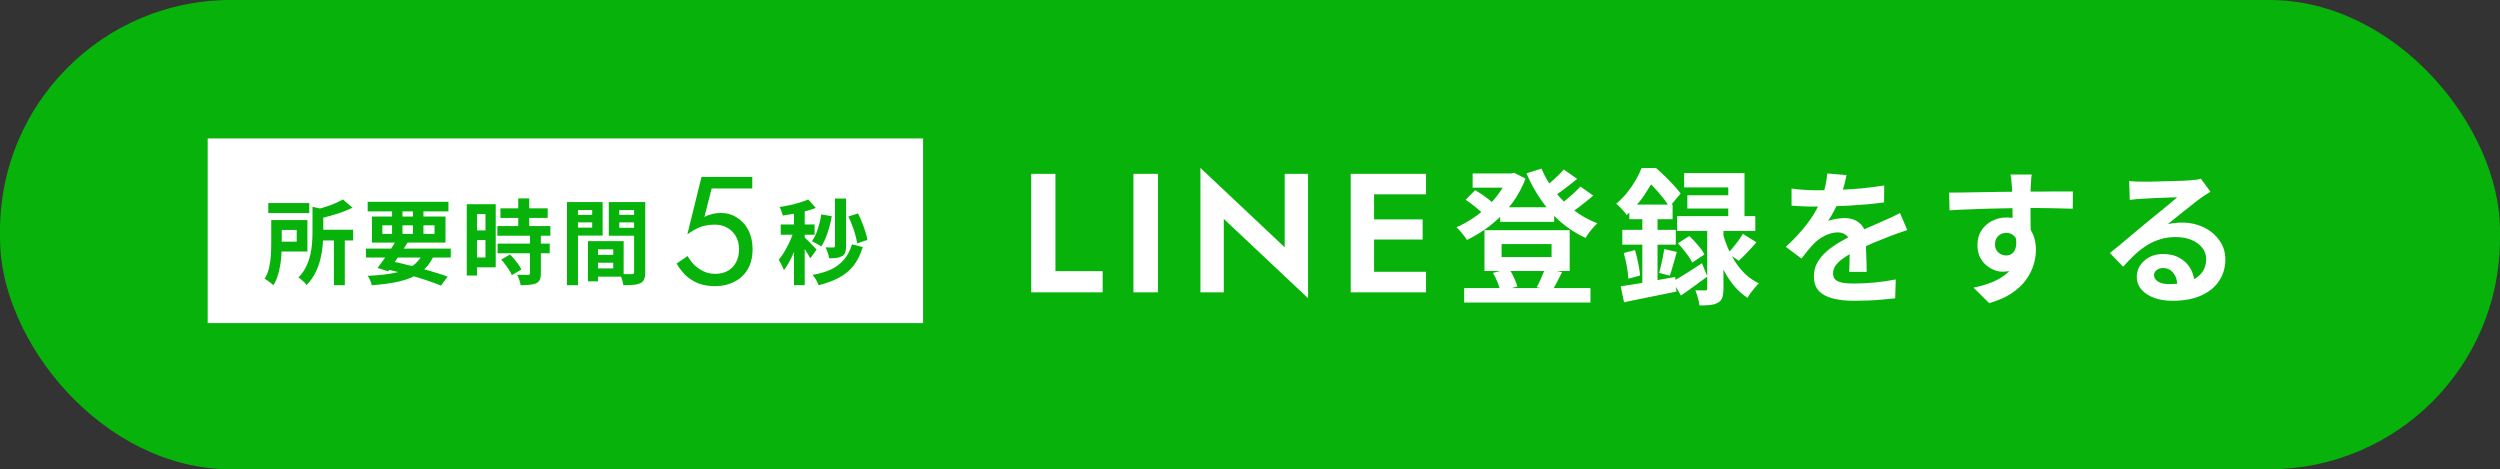
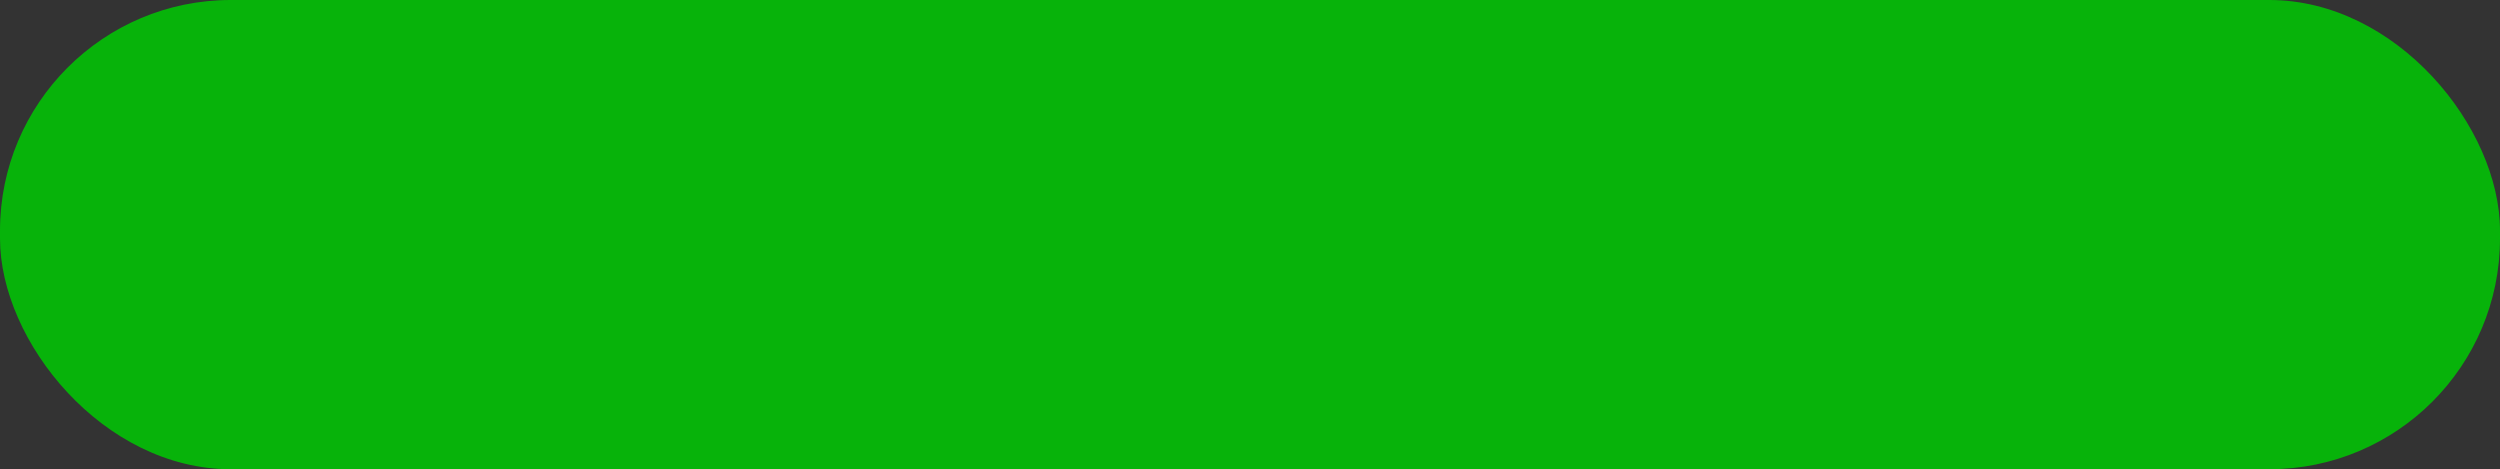
<svg xmlns="http://www.w3.org/2000/svg" width="325" height="61" viewBox="0 0 325 61" fill="none">
  <rect x="0" y="0" width="325" height="61" fill="#333333" stroke="none" />
  <rect width="325" height="61" rx="30" fill="#07B30A" />
-   <path d="M134.06 22.6H137.206V35.25H143.344V38H134.06V22.6ZM147.346 22.6H150.536V38H147.346V22.6ZM167.012 22.6H170.048V38.77L159.092 28.452V38H156.056V21.83L167.012 32.148V22.6ZM177.617 38V35.338H185.383V38H177.617ZM177.617 25.262V22.6H185.383V25.262H177.617ZM177.617 31.136V28.518H184.943V31.136H177.617ZM175.593 22.6H178.629V38H175.593V22.6ZM195.016 26.942H202.046V28.842H195.016V26.942ZM190.342 37.449H206.758V39.33H190.342V37.449ZM191.444 22.553H196.764V24.396H191.444V22.553ZM196.042 22.553H196.441L196.821 22.458L198.322 23.218C197.967 24.143 197.524 25.01 196.992 25.821C196.46 26.619 195.858 27.354 195.187 28.025C194.516 28.696 193.8 29.298 193.04 29.83C192.28 30.349 191.501 30.805 190.703 31.198C190.564 30.957 190.355 30.672 190.076 30.343C189.81 30.001 189.563 29.735 189.335 29.545C190.044 29.241 190.741 28.861 191.425 28.405C192.122 27.949 192.768 27.43 193.363 26.847C193.971 26.264 194.503 25.644 194.959 24.985C195.428 24.326 195.789 23.649 196.042 22.952V22.553ZM200.393 21.926C200.824 22.952 201.394 23.927 202.103 24.852C202.825 25.777 203.655 26.6 204.592 27.322C205.542 28.044 206.562 28.614 207.651 29.032C207.486 29.184 207.303 29.374 207.1 29.602C206.91 29.817 206.726 30.045 206.549 30.286C206.384 30.514 206.245 30.729 206.131 30.932C204.966 30.4 203.895 29.716 202.92 28.88C201.957 28.044 201.102 27.088 200.355 26.011C199.608 24.934 198.968 23.775 198.436 22.534L200.393 21.926ZM190.532 25.973L191.767 24.719C192.046 24.884 192.337 25.067 192.641 25.27C192.945 25.473 193.23 25.682 193.496 25.897C193.775 26.112 193.996 26.315 194.161 26.505L192.869 27.892C192.628 27.613 192.28 27.29 191.824 26.923C191.381 26.556 190.95 26.239 190.532 25.973ZM203.3 22.04L205.029 23.256C204.497 23.699 203.94 24.136 203.357 24.567C202.787 24.998 202.261 25.365 201.78 25.669L200.431 24.605C200.735 24.39 201.064 24.136 201.419 23.845C201.774 23.541 202.116 23.231 202.445 22.914C202.787 22.597 203.072 22.306 203.3 22.04ZM205.447 24.244L207.119 25.422C206.587 25.891 206.011 26.359 205.39 26.828C204.782 27.297 204.225 27.683 203.718 27.987L202.35 26.923C202.692 26.695 203.047 26.429 203.414 26.125C203.794 25.821 204.161 25.504 204.516 25.175C204.883 24.846 205.194 24.535 205.447 24.244ZM195.206 31.73V33.421H201.704V31.73H195.206ZM192.983 29.925H204.06V35.226H192.983V29.925ZM194.085 35.473L196.175 34.941C196.416 35.283 196.631 35.669 196.821 36.1C197.024 36.531 197.169 36.911 197.258 37.24L195.054 37.867C194.991 37.538 194.864 37.145 194.674 36.689C194.497 36.233 194.3 35.828 194.085 35.473ZM200.849 34.903L203.072 35.378C202.831 35.847 202.603 36.29 202.388 36.708C202.173 37.126 201.964 37.487 201.761 37.791L199.766 37.335C199.905 37.107 200.038 36.854 200.165 36.575C200.304 36.284 200.431 35.992 200.545 35.701C200.672 35.41 200.773 35.144 200.849 34.903ZM226.575 30.4L228.342 31.502C227.962 31.933 227.569 32.363 227.164 32.794C226.759 33.212 226.385 33.579 226.043 33.896L224.618 32.927C224.833 32.712 225.061 32.458 225.302 32.167C225.543 31.876 225.777 31.578 226.005 31.274C226.233 30.957 226.423 30.666 226.575 30.4ZM218.12 31.635L219.602 30.685C219.982 31.027 220.362 31.426 220.742 31.882C221.122 32.325 221.401 32.724 221.578 33.079L219.982 34.143C219.83 33.788 219.57 33.377 219.203 32.908C218.848 32.427 218.487 32.002 218.12 31.635ZM218.937 22.496H226.784V29.184H224.675V24.358H218.937V22.496ZM219.355 25.384H225.853V27.113H219.355V25.384ZM218.025 28.101H228.19V30.02H218.025V28.101ZM221.939 29.089H224.048V37.544C224.048 38.025 223.997 38.405 223.896 38.684C223.807 38.975 223.617 39.197 223.326 39.349C223.035 39.514 222.693 39.615 222.3 39.653C221.907 39.691 221.451 39.71 220.932 39.71C220.907 39.419 220.837 39.089 220.723 38.722C220.622 38.355 220.514 38.025 220.4 37.734C220.666 37.747 220.919 37.753 221.16 37.753C221.413 37.753 221.584 37.753 221.673 37.753C221.787 37.753 221.857 37.734 221.882 37.696C221.92 37.658 221.939 37.595 221.939 37.506V29.089ZM217.474 36.575C217.955 36.309 218.532 35.967 219.203 35.549C219.874 35.118 220.558 34.675 221.255 34.219L221.958 35.948C221.388 36.366 220.805 36.79 220.21 37.221C219.627 37.652 219.064 38.051 218.519 38.418L217.474 36.575ZM223.991 30.438C224.143 30.995 224.346 31.578 224.599 32.186C224.865 32.794 225.182 33.396 225.549 33.991C225.929 34.586 226.372 35.131 226.879 35.625C227.398 36.106 227.987 36.512 228.646 36.841C228.494 36.98 228.323 37.164 228.133 37.392C227.956 37.607 227.778 37.829 227.601 38.057C227.424 38.298 227.284 38.519 227.183 38.722C226.562 38.317 226.005 37.829 225.511 37.259C225.03 36.689 224.605 36.075 224.238 35.416C223.871 34.745 223.56 34.086 223.307 33.44C223.066 32.794 222.87 32.192 222.718 31.635L223.991 30.438ZM211.812 26.6H217.436V28.5H211.812V26.6ZM210.9 29.887H217.854V31.806H210.9V29.887ZM211.09 32.889L212.553 32.509C212.705 33.041 212.844 33.617 212.971 34.238C213.098 34.846 213.18 35.372 213.218 35.815L211.679 36.233C211.666 35.764 211.603 35.226 211.489 34.618C211.375 33.997 211.242 33.421 211.09 32.889ZM210.691 37.221C211.299 37.132 211.989 37.025 212.762 36.898C213.535 36.759 214.345 36.613 215.194 36.461C216.055 36.309 216.917 36.157 217.778 36.005L217.93 37.905C216.752 38.146 215.561 38.386 214.358 38.627C213.167 38.88 212.091 39.102 211.128 39.292L210.691 37.221ZM216.353 32.376L217.987 32.756C217.835 33.301 217.677 33.852 217.512 34.409C217.36 34.966 217.214 35.441 217.075 35.834L215.688 35.473C215.777 35.182 215.859 34.852 215.935 34.485C216.024 34.118 216.106 33.75 216.182 33.383C216.258 33.003 216.315 32.667 216.353 32.376ZM213.503 27.36H215.479V37.582L213.503 37.943V27.36ZM213.408 21.85H214.605V22.287H215.251V22.876C214.884 23.585 214.396 24.402 213.788 25.327C213.18 26.239 212.407 27.119 211.47 27.968C211.381 27.816 211.255 27.645 211.09 27.455C210.925 27.265 210.754 27.081 210.577 26.904C210.412 26.727 210.254 26.587 210.102 26.486C210.647 26.03 211.128 25.542 211.546 25.023C211.964 24.491 212.331 23.953 212.648 23.408C212.965 22.863 213.218 22.344 213.408 21.85ZM213.712 21.85H215.289C215.656 22.167 216.043 22.521 216.448 22.914C216.853 23.307 217.233 23.699 217.588 24.092C217.955 24.472 218.253 24.827 218.481 25.156L217.018 26.904C216.828 26.575 216.568 26.201 216.239 25.783C215.91 25.352 215.555 24.934 215.175 24.529C214.808 24.111 214.447 23.756 214.092 23.465H213.712V21.85ZM240.046 22.762C239.983 23.104 239.881 23.547 239.742 24.092C239.603 24.637 239.4 25.251 239.134 25.935C238.931 26.404 238.697 26.891 238.431 27.398C238.178 27.892 237.918 28.335 237.652 28.728C237.817 28.652 238.026 28.589 238.279 28.538C238.532 28.475 238.792 28.43 239.058 28.405C239.337 28.367 239.584 28.348 239.799 28.348C240.597 28.348 241.256 28.576 241.775 29.032C242.307 29.488 242.573 30.166 242.573 31.065C242.573 31.318 242.573 31.629 242.573 31.996C242.586 32.363 242.598 32.75 242.611 33.155C242.624 33.548 242.636 33.934 242.649 34.314C242.662 34.694 242.668 35.036 242.668 35.34H240.388C240.413 35.125 240.426 34.871 240.426 34.58C240.439 34.276 240.445 33.959 240.445 33.63C240.458 33.301 240.464 32.984 240.464 32.68C240.477 32.363 240.483 32.078 240.483 31.825C240.483 31.217 240.318 30.799 239.989 30.571C239.672 30.33 239.318 30.21 238.925 30.21C238.393 30.21 237.855 30.343 237.31 30.609C236.778 30.862 236.328 31.166 235.961 31.521C235.682 31.8 235.397 32.11 235.106 32.452C234.827 32.794 234.523 33.18 234.194 33.611L232.161 32.091C232.984 31.331 233.694 30.596 234.289 29.887C234.897 29.178 235.41 28.475 235.828 27.778C236.246 27.081 236.588 26.385 236.854 25.688C237.044 25.181 237.196 24.656 237.31 24.111C237.437 23.554 237.513 23.034 237.538 22.553L240.046 22.762ZM232.902 24.51C233.383 24.586 233.941 24.643 234.574 24.681C235.207 24.719 235.765 24.738 236.246 24.738C237.082 24.738 237.994 24.719 238.982 24.681C239.983 24.643 240.996 24.58 242.022 24.491C243.048 24.39 244.023 24.263 244.948 24.111L244.929 26.315C244.258 26.404 243.529 26.486 242.744 26.562C241.971 26.625 241.18 26.682 240.369 26.733C239.571 26.771 238.805 26.803 238.07 26.828C237.335 26.841 236.683 26.847 236.113 26.847C235.86 26.847 235.543 26.847 235.163 26.847C234.796 26.834 234.416 26.822 234.023 26.809C233.63 26.784 233.257 26.758 232.902 26.733V24.51ZM247.95 29.906C247.747 29.969 247.507 30.052 247.228 30.153C246.962 30.242 246.69 30.337 246.411 30.438C246.145 30.527 245.904 30.615 245.689 30.704C245.081 30.945 244.359 31.236 243.523 31.578C242.7 31.92 241.838 32.319 240.939 32.775C240.369 33.079 239.888 33.377 239.495 33.668C239.102 33.959 238.805 34.257 238.602 34.561C238.399 34.852 238.298 35.175 238.298 35.53C238.298 35.796 238.355 36.018 238.469 36.195C238.583 36.36 238.754 36.493 238.982 36.594C239.21 36.695 239.495 36.765 239.837 36.803C240.179 36.841 240.584 36.86 241.053 36.86C241.864 36.86 242.757 36.816 243.732 36.727C244.707 36.626 245.613 36.493 246.449 36.328L246.373 38.779C245.968 38.83 245.455 38.88 244.834 38.931C244.213 38.994 243.567 39.039 242.896 39.064C242.237 39.089 241.604 39.102 240.996 39.102C240.008 39.102 239.121 39.007 238.336 38.817C237.551 38.627 236.93 38.304 236.474 37.848C236.031 37.379 235.809 36.74 235.809 35.929C235.809 35.27 235.955 34.675 236.246 34.143C236.55 33.611 236.949 33.13 237.443 32.699C237.937 32.268 238.475 31.882 239.058 31.54C239.653 31.185 240.236 30.862 240.806 30.571C241.389 30.267 241.914 30.007 242.383 29.792C242.852 29.577 243.289 29.387 243.694 29.222C244.112 29.045 244.511 28.867 244.891 28.69C245.258 28.525 245.613 28.367 245.955 28.215C246.297 28.05 246.645 27.879 247 27.702L247.95 29.906ZM264.119 22.686C264.106 22.787 264.087 22.952 264.062 23.18C264.049 23.395 264.037 23.617 264.024 23.845C264.011 24.06 263.999 24.219 263.986 24.32C263.973 24.573 263.967 24.915 263.967 25.346C263.967 25.764 263.967 26.233 263.967 26.752C263.967 27.271 263.967 27.797 263.967 28.329C263.98 28.848 263.986 29.342 263.986 29.811C263.999 30.267 264.005 30.647 264.005 30.951L261.63 30.153C261.63 29.912 261.63 29.596 261.63 29.203C261.63 28.798 261.63 28.361 261.63 27.892C261.63 27.411 261.624 26.936 261.611 26.467C261.611 25.998 261.605 25.574 261.592 25.194C261.579 24.814 261.567 24.529 261.554 24.339C261.529 23.946 261.497 23.604 261.459 23.313C261.421 23.009 261.389 22.8 261.364 22.686H264.119ZM253.384 25.042C253.941 25.042 254.575 25.036 255.284 25.023C255.993 25.01 256.734 24.998 257.507 24.985C258.28 24.972 259.04 24.96 259.787 24.947C260.534 24.934 261.237 24.928 261.896 24.928C262.555 24.915 263.125 24.909 263.606 24.909C264.087 24.909 264.613 24.909 265.183 24.909C265.753 24.896 266.317 24.89 266.874 24.89C267.431 24.89 267.938 24.89 268.394 24.89C268.863 24.89 269.224 24.89 269.477 24.89L269.458 27.132C268.863 27.107 268.077 27.088 267.102 27.075C266.127 27.05 264.936 27.037 263.53 27.037C262.669 27.037 261.795 27.05 260.908 27.075C260.021 27.088 259.141 27.107 258.267 27.132C257.393 27.157 256.551 27.189 255.74 27.227C254.929 27.252 254.163 27.29 253.441 27.341L253.384 25.042ZM263.663 30.666C263.663 31.705 263.536 32.566 263.283 33.25C263.042 33.934 262.675 34.453 262.181 34.808C261.687 35.15 261.073 35.321 260.338 35.321C259.983 35.321 259.61 35.245 259.217 35.093C258.837 34.941 258.482 34.719 258.153 34.428C257.824 34.137 257.558 33.776 257.355 33.345C257.165 32.914 257.07 32.408 257.07 31.825C257.07 31.103 257.241 30.482 257.583 29.963C257.925 29.431 258.381 29.019 258.951 28.728C259.534 28.424 260.173 28.272 260.87 28.272C261.706 28.272 262.403 28.462 262.96 28.842C263.53 29.209 263.954 29.71 264.233 30.343C264.524 30.976 264.67 31.692 264.67 32.49C264.67 33.111 264.569 33.757 264.366 34.428C264.163 35.099 263.828 35.758 263.359 36.404C262.903 37.037 262.282 37.614 261.497 38.133C260.724 38.652 259.755 39.077 258.59 39.406L256.557 37.392C257.368 37.227 258.121 37.012 258.818 36.746C259.515 36.48 260.123 36.144 260.642 35.739C261.174 35.334 261.586 34.833 261.877 34.238C262.181 33.643 262.333 32.927 262.333 32.091C262.333 31.483 262.181 31.027 261.877 30.723C261.586 30.419 261.231 30.267 260.813 30.267C260.572 30.267 260.338 30.324 260.11 30.438C259.882 30.552 259.698 30.723 259.559 30.951C259.42 31.179 259.35 31.458 259.35 31.787C259.35 32.218 259.496 32.566 259.787 32.832C260.091 33.085 260.433 33.212 260.813 33.212C261.117 33.212 261.383 33.117 261.611 32.927C261.852 32.737 262.01 32.42 262.086 31.977C262.162 31.534 262.099 30.938 261.896 30.191L263.663 30.666ZM276.792 23.522C277.058 23.56 277.343 23.585 277.647 23.598C277.951 23.611 278.242 23.617 278.521 23.617C278.724 23.617 279.028 23.617 279.433 23.617C279.838 23.604 280.294 23.592 280.801 23.579C281.32 23.566 281.833 23.554 282.34 23.541C282.847 23.528 283.303 23.516 283.708 23.503C284.126 23.478 284.449 23.459 284.677 23.446C285.07 23.408 285.38 23.376 285.608 23.351C285.836 23.313 286.007 23.275 286.121 23.237L287.356 24.928C287.141 25.067 286.919 25.207 286.691 25.346C286.463 25.485 286.241 25.637 286.026 25.802C285.773 25.979 285.469 26.214 285.114 26.505C284.759 26.784 284.379 27.081 283.974 27.398C283.581 27.715 283.195 28.025 282.815 28.329C282.448 28.633 282.112 28.905 281.808 29.146C282.125 29.07 282.429 29.019 282.72 28.994C283.011 28.956 283.309 28.937 283.613 28.937C284.69 28.937 285.652 29.146 286.501 29.564C287.362 29.982 288.04 30.552 288.534 31.274C289.041 31.983 289.294 32.8 289.294 33.725C289.294 34.726 289.041 35.631 288.534 36.442C288.027 37.253 287.261 37.899 286.235 38.38C285.222 38.861 283.949 39.102 282.416 39.102C281.542 39.102 280.75 38.975 280.041 38.722C279.344 38.469 278.793 38.108 278.388 37.639C277.983 37.17 277.78 36.619 277.78 35.986C277.78 35.467 277.919 34.985 278.198 34.542C278.489 34.086 278.888 33.719 279.395 33.44C279.914 33.161 280.51 33.022 281.181 33.022C282.055 33.022 282.79 33.199 283.385 33.554C283.993 33.896 284.455 34.358 284.772 34.941C285.101 35.524 285.272 36.163 285.285 36.86L283.062 37.164C283.049 36.467 282.872 35.91 282.53 35.492C282.201 35.061 281.757 34.846 281.2 34.846C280.845 34.846 280.56 34.941 280.345 35.131C280.13 35.308 280.022 35.517 280.022 35.758C280.022 36.113 280.199 36.398 280.554 36.613C280.909 36.828 281.371 36.936 281.941 36.936C283.018 36.936 283.917 36.809 284.639 36.556C285.361 36.29 285.899 35.916 286.254 35.435C286.621 34.941 286.805 34.358 286.805 33.687C286.805 33.117 286.628 32.617 286.273 32.186C285.931 31.755 285.462 31.42 284.867 31.179C284.272 30.938 283.6 30.818 282.853 30.818C282.118 30.818 281.447 30.913 280.839 31.103C280.231 31.28 279.655 31.54 279.11 31.882C278.578 32.211 278.052 32.617 277.533 33.098C277.026 33.567 276.52 34.092 276.013 34.675L274.284 32.889C274.626 32.61 275.012 32.3 275.443 31.958C275.874 31.603 276.311 31.236 276.754 30.856C277.21 30.476 277.634 30.121 278.027 29.792C278.432 29.45 278.774 29.165 279.053 28.937C279.319 28.722 279.629 28.468 279.984 28.177C280.339 27.886 280.706 27.588 281.086 27.284C281.466 26.967 281.827 26.67 282.169 26.391C282.511 26.1 282.796 25.853 283.024 25.65C282.834 25.65 282.587 25.656 282.283 25.669C281.979 25.682 281.643 25.694 281.276 25.707C280.921 25.72 280.56 25.732 280.193 25.745C279.838 25.758 279.503 25.777 279.186 25.802C278.882 25.815 278.629 25.827 278.426 25.84C278.173 25.853 277.907 25.872 277.628 25.897C277.349 25.922 277.096 25.954 276.868 25.992L276.792 23.522Z" fill="white" />
-   <rect x="27" y="18" width="93" height="24" fill="white" />
-   <path d="M34.876 26.4H40.204V27.696H34.876V26.4ZM41.188 29.868H45.904V31.26H41.188V29.868ZM43.408 30.84H44.824V37.08H43.408V30.84ZM40.624 26.88L42.352 27.276C42.336 27.396 42.228 27.472 42.028 27.504V30.228C42.028 30.716 42.004 31.256 41.956 31.848C41.908 32.432 41.808 33.036 41.656 33.66C41.512 34.276 41.292 34.876 40.996 35.46C40.708 36.044 40.324 36.576 39.844 37.056C39.788 36.952 39.696 36.836 39.568 36.708C39.44 36.58 39.304 36.456 39.16 36.336C39.024 36.224 38.9 36.14 38.788 36.084C39.204 35.66 39.532 35.2 39.772 34.704C40.02 34.208 40.204 33.7 40.324 33.18C40.452 32.66 40.532 32.148 40.564 31.644C40.604 31.132 40.624 30.652 40.624 30.204V26.88ZM35.26 28.608H36.628V31.68C36.628 32.08 36.616 32.52 36.592 33C36.568 33.472 36.516 33.952 36.436 34.44C36.356 34.928 36.244 35.4 36.1 35.856C35.956 36.312 35.768 36.724 35.536 37.092C35.464 37.004 35.356 36.904 35.212 36.792C35.068 36.68 34.92 36.572 34.768 36.468C34.624 36.364 34.504 36.284 34.408 36.228C34.672 35.796 34.864 35.316 34.984 34.788C35.104 34.252 35.18 33.716 35.212 33.18C35.244 32.636 35.26 32.132 35.26 31.668V28.608ZM44.572 25.92L45.832 27C45.408 27.208 44.944 27.404 44.44 27.588C43.936 27.764 43.424 27.924 42.904 28.068C42.384 28.212 41.876 28.344 41.38 28.464C41.348 28.296 41.28 28.1 41.176 27.876C41.08 27.644 40.988 27.456 40.9 27.312C41.348 27.192 41.796 27.06 42.244 26.916C42.7 26.772 43.128 26.616 43.528 26.448C43.936 26.272 44.284 26.096 44.572 25.92ZM36.052 28.608H39.964V32.7H36.052V31.416H38.572V29.892H36.052V28.608ZM47.572 32.316H58.6V33.48H47.572V32.316ZM47.8 26.232H58.3V27.48H47.8V26.232ZM51.58 31.152L52.996 31.524C52.74 31.94 52.46 32.376 52.156 32.832C51.86 33.288 51.564 33.728 51.268 34.152C50.98 34.576 50.712 34.948 50.464 35.268L49.084 34.836C49.332 34.516 49.604 34.144 49.9 33.72C50.196 33.296 50.492 32.86 50.788 32.412C51.084 31.964 51.348 31.544 51.58 31.152ZM55.06 32.748L56.452 33.096C56.148 33.808 55.764 34.4 55.3 34.872C54.836 35.344 54.272 35.728 53.608 36.024C52.952 36.32 52.188 36.548 51.316 36.708C50.444 36.876 49.452 37.004 48.34 37.092C48.292 36.884 48.216 36.664 48.112 36.432C48.016 36.2 47.912 36.008 47.8 35.856C49.144 35.8 50.296 35.676 51.256 35.484C52.224 35.292 53.02 34.98 53.644 34.548C54.268 34.116 54.74 33.516 55.06 32.748ZM49.912 34.932L50.632 33.912C51.56 34.096 52.488 34.308 53.416 34.548C54.352 34.78 55.232 35.02 56.056 35.268C56.88 35.508 57.592 35.736 58.192 35.952L57.328 37.128C56.744 36.888 56.056 36.636 55.264 36.372C54.48 36.116 53.628 35.864 52.708 35.616C51.796 35.368 50.864 35.14 49.912 34.932ZM50.968 26.712H52.324V30.816H50.968V26.712ZM53.68 26.712H55.048V30.816H53.68V26.712ZM49.708 29.292V30.408H56.488V29.292H49.708ZM48.352 28.152H57.916V31.536H48.352V28.152ZM65.056 27.084H71.2V28.332H65.056V27.084ZM64.66 29.388H71.548V30.648H64.66V29.388ZM64.684 31.668H71.464V32.928H64.684V31.668ZM67.372 25.788H68.8V30.204H67.372V25.788ZM68.896 30.588H70.312V35.556C70.312 35.9 70.268 36.168 70.18 36.36C70.092 36.56 69.932 36.716 69.7 36.828C69.468 36.932 69.184 36.996 68.848 37.02C68.52 37.052 68.132 37.068 67.684 37.068C67.652 36.868 67.592 36.636 67.504 36.372C67.416 36.116 67.324 35.896 67.228 35.712C67.524 35.72 67.812 35.728 68.092 35.736C68.372 35.736 68.56 35.736 68.656 35.736C68.744 35.736 68.804 35.724 68.836 35.7C68.876 35.668 68.896 35.608 68.896 35.52V30.588ZM65.164 33.744L66.304 33.084C66.496 33.268 66.688 33.476 66.88 33.708C67.072 33.94 67.248 34.172 67.408 34.404C67.568 34.636 67.692 34.848 67.78 35.04L66.532 35.772C66.468 35.58 66.36 35.368 66.208 35.136C66.056 34.896 65.888 34.656 65.704 34.416C65.528 34.168 65.348 33.944 65.164 33.744ZM61.36 26.544H64.444V34.752H61.36V33.468H63.112V27.828H61.36V26.544ZM61.432 29.952H63.76V31.212H61.432V29.952ZM60.676 26.544H62.008V35.82H60.676V26.544ZM77.116 33.132H80.392V34.152H77.116V33.132ZM77.032 31.344H81.076V35.964H77.032V34.896H79.72V32.412H77.032V31.344ZM76.432 31.344H77.74V36.576H76.432V31.344ZM74.428 27.936H77.428V28.908H74.428V27.936ZM79.996 27.936H83.02V28.908H79.996V27.936ZM82.432 26.268H83.884V35.376C83.884 35.76 83.84 36.064 83.752 36.288C83.664 36.512 83.5 36.684 83.26 36.804C83.012 36.924 82.708 37 82.348 37.032C81.996 37.064 81.56 37.08 81.04 37.08C81.024 36.936 80.992 36.776 80.944 36.6C80.896 36.424 80.84 36.244 80.776 36.06C80.712 35.884 80.644 35.732 80.572 35.604C80.788 35.62 81 35.632 81.208 35.64C81.424 35.64 81.616 35.64 81.784 35.64C81.96 35.632 82.08 35.628 82.144 35.628C82.256 35.628 82.332 35.608 82.372 35.568C82.412 35.528 82.432 35.456 82.432 35.352V26.268ZM74.536 26.268H78.34V30.624H74.536V29.592H76.984V27.312H74.536V26.268ZM83.2 26.268V27.312H80.512V29.616H83.2V30.648H79.144V26.268H83.2ZM73.708 26.268H75.136V37.08H73.708V26.268Z" fill="#07B30A" />
-   <path d="M108.548 25.812H109.988V32.016C109.988 32.336 109.952 32.6 109.88 32.808C109.808 33.016 109.672 33.18 109.472 33.3C109.272 33.412 109.032 33.488 108.752 33.528C108.48 33.56 108.16 33.576 107.792 33.576C107.768 33.376 107.708 33.14 107.612 32.868C107.524 32.588 107.428 32.352 107.324 32.16C107.548 32.168 107.756 32.172 107.948 32.172C108.148 32.172 108.284 32.172 108.356 32.172C108.484 32.172 108.548 32.112 108.548 31.992V25.812ZM106.76 27.876L108.128 28.104C108 28.856 107.816 29.584 107.576 30.288C107.344 30.984 107.076 31.568 106.772 32.04C106.684 31.976 106.564 31.9 106.412 31.812C106.26 31.724 106.104 31.64 105.944 31.56C105.792 31.472 105.66 31.404 105.548 31.356C105.852 30.948 106.104 30.432 106.304 29.808C106.512 29.176 106.664 28.532 106.76 27.876ZM110.288 28.152L111.536 27.744C111.728 28.104 111.904 28.492 112.064 28.908C112.232 29.316 112.376 29.72 112.496 30.12C112.624 30.512 112.712 30.868 112.76 31.188L111.428 31.644C111.388 31.324 111.312 30.964 111.2 30.564C111.088 30.156 110.952 29.744 110.792 29.328C110.64 28.904 110.472 28.512 110.288 28.152ZM110.756 31.764L112.16 32.112C111.872 33.072 111.476 33.876 110.972 34.524C110.468 35.164 109.84 35.684 109.088 36.084C108.344 36.492 107.452 36.824 106.412 37.08C106.348 36.864 106.24 36.628 106.088 36.372C105.936 36.124 105.784 35.912 105.632 35.736C106.56 35.576 107.36 35.34 108.032 35.028C108.704 34.708 109.264 34.284 109.712 33.756C110.168 33.228 110.516 32.564 110.756 31.764ZM103.22 26.928H104.612V37.068H103.22V26.928ZM101.492 29.184H105.896V30.516H101.492V29.184ZM103.292 29.724L104.132 30.084C104.02 30.516 103.884 30.964 103.724 31.428C103.564 31.892 103.388 32.352 103.196 32.808C103.004 33.256 102.8 33.68 102.584 34.08C102.368 34.48 102.144 34.828 101.912 35.124C101.84 34.916 101.736 34.684 101.6 34.428C101.472 34.164 101.352 33.94 101.24 33.756C101.448 33.516 101.652 33.236 101.852 32.916C102.06 32.588 102.256 32.24 102.44 31.872C102.624 31.504 102.788 31.136 102.932 30.768C103.076 30.4 103.196 30.052 103.292 29.724ZM105.08 25.932L106.052 27.036C105.644 27.188 105.196 27.328 104.708 27.456C104.22 27.584 103.72 27.696 103.208 27.792C102.704 27.88 102.22 27.956 101.756 28.02C101.724 27.86 101.668 27.676 101.588 27.468C101.508 27.252 101.428 27.068 101.348 26.916C101.788 26.844 102.236 26.76 102.692 26.664C103.156 26.56 103.592 26.444 104 26.316C104.416 26.188 104.776 26.06 105.08 25.932ZM104.588 30.852C104.66 30.908 104.768 31.012 104.912 31.164C105.064 31.308 105.224 31.468 105.392 31.644C105.568 31.82 105.724 31.984 105.86 32.136C105.996 32.28 106.096 32.384 106.16 32.448L105.332 33.588C105.26 33.436 105.164 33.264 105.044 33.072C104.932 32.88 104.808 32.68 104.672 32.472C104.544 32.264 104.416 32.068 104.288 31.884C104.16 31.692 104.048 31.536 103.952 31.416L104.588 30.852Z" fill="#07B30A" />
-   <path d="M97.835 32.4C97.835 33.2 97.709 33.9 97.456 34.5C97.202 35.1 96.849 35.6 96.395 36C95.942 36.4 95.422 36.7 94.835 36.9C94.249 37.1 93.615 37.2 92.936 37.2C92.082 37.2 91.335 37.067 90.695 36.8C90.069 36.533 89.529 36.18 89.076 35.74C88.635 35.287 88.262 34.793 87.956 34.26L89.395 33.28C89.609 33.68 89.889 34.06 90.236 34.42C90.596 34.767 91.009 35.053 91.475 35.28C91.942 35.493 92.429 35.6 92.936 35.6C93.602 35.6 94.169 35.467 94.635 35.2C95.102 34.933 95.456 34.56 95.695 34.08C95.949 33.6 96.076 33.04 96.076 32.4C96.076 31.76 95.936 31.2 95.656 30.72C95.389 30.24 95.016 29.867 94.535 29.6C94.069 29.333 93.535 29.2 92.936 29.2C92.496 29.2 92.089 29.24 91.716 29.32C91.356 29.387 90.989 29.513 90.615 29.7C90.255 29.873 89.835 30.127 89.356 30.46L91.195 23H97.796V24.5H92.516L91.576 28.2C91.909 28.027 92.249 27.9 92.596 27.82C92.956 27.727 93.309 27.68 93.656 27.68C94.456 27.68 95.169 27.88 95.796 28.28C96.436 28.68 96.936 29.233 97.296 29.94C97.656 30.647 97.835 31.467 97.835 32.4Z" fill="#07B30A" />
</svg>